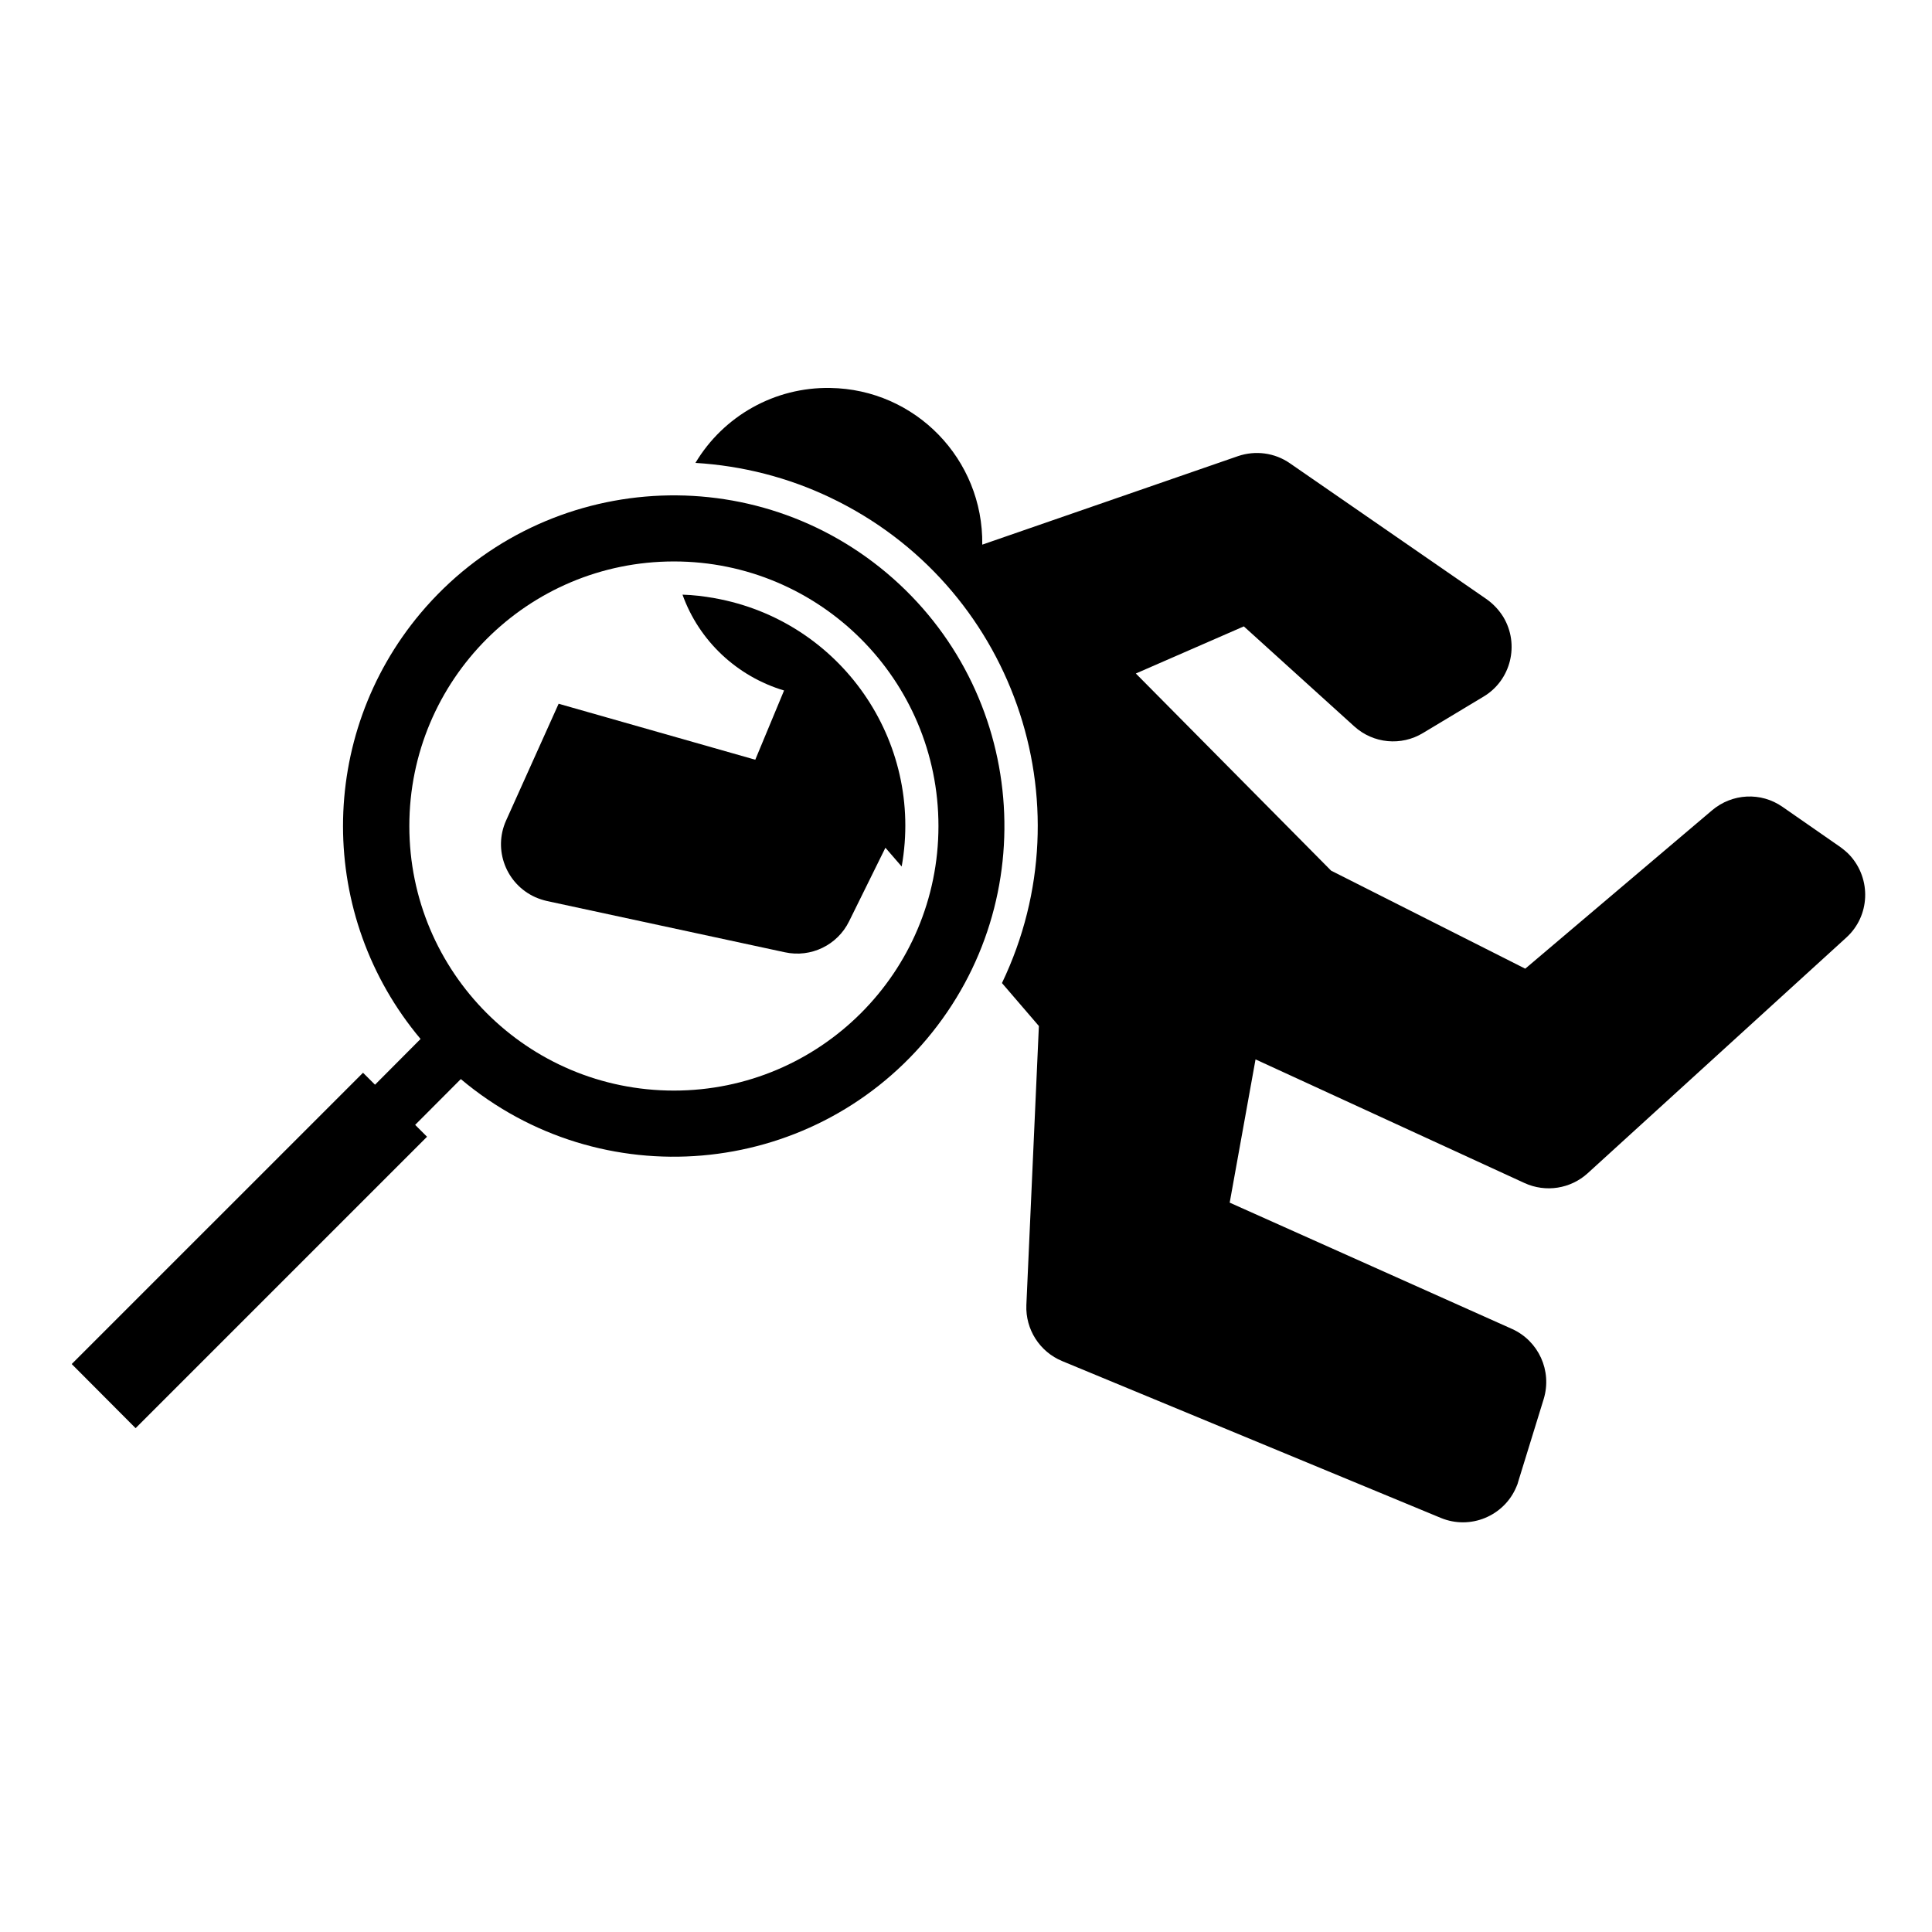
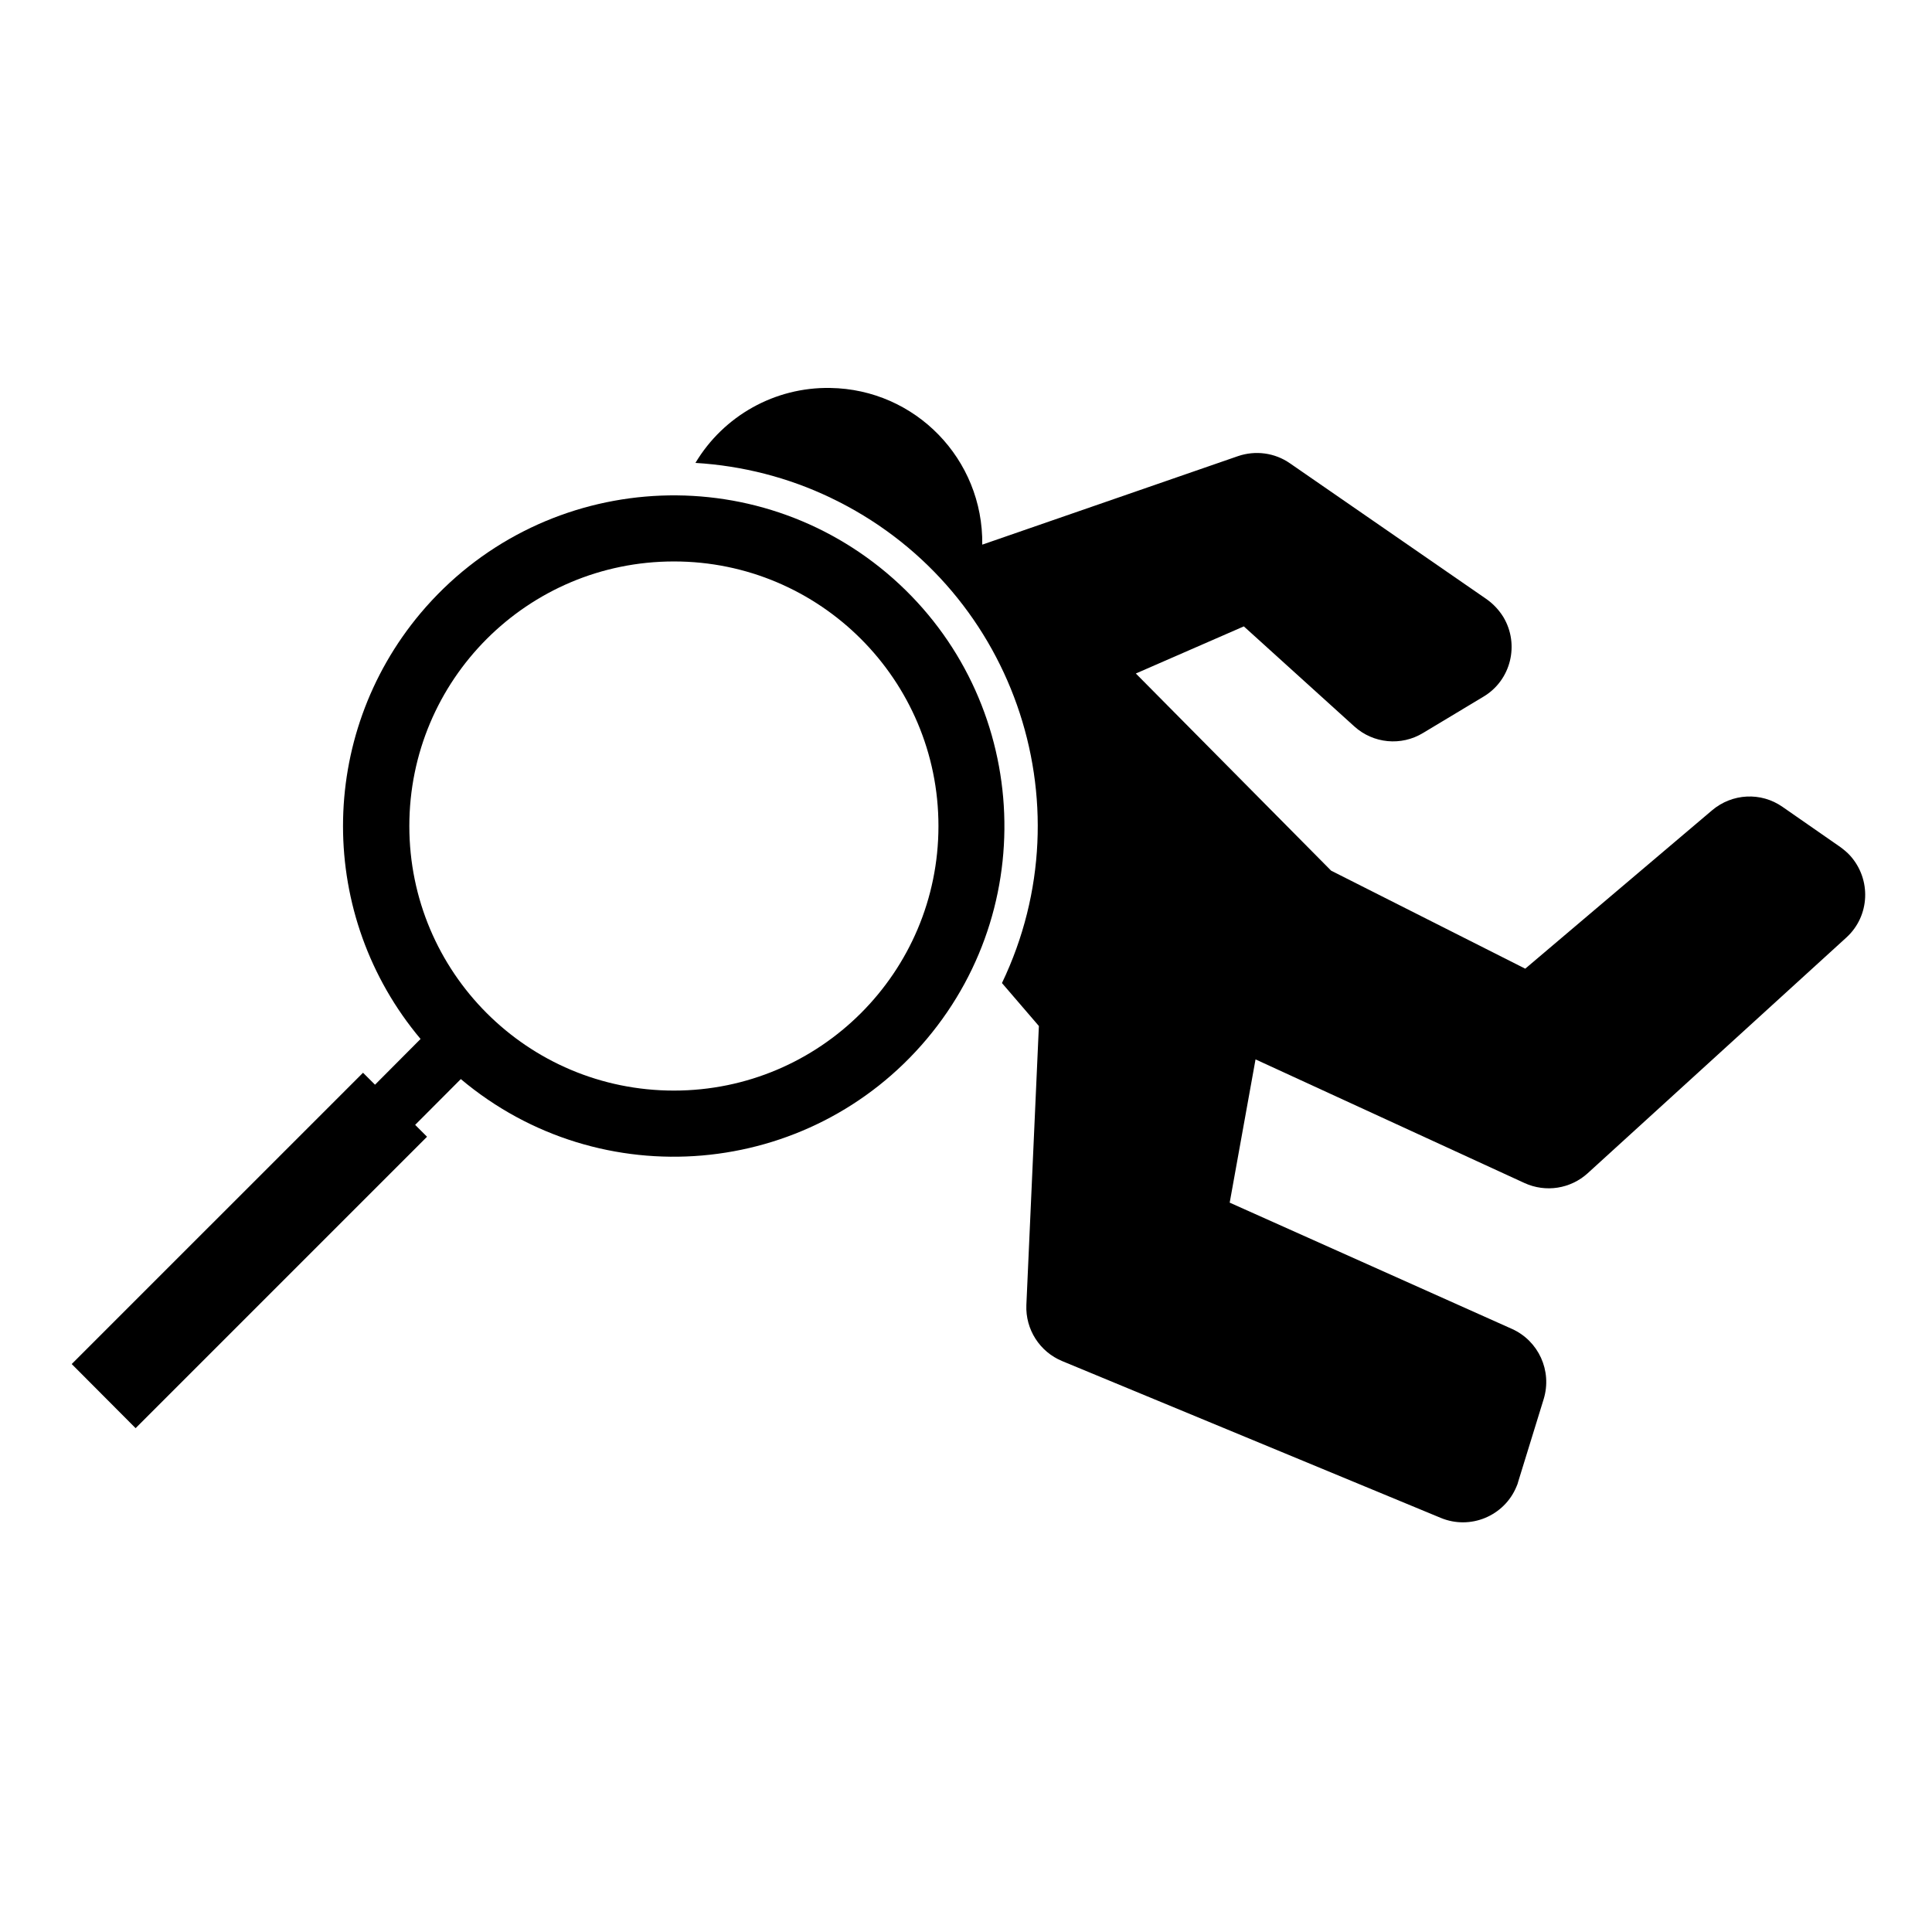
<svg xmlns="http://www.w3.org/2000/svg" fill="#000000" width="800px" height="800px" version="1.1" viewBox="144 144 512 512">
  <g>
    <path d="m266.12 429.97-12.098 12.133 3.148 3.148-77.23 77.23-16.934-16.996 77.199-77.195 3.18 3.168 12.07-12.121c-27.402-32.637-27.402-80.207 0-112.84 31.195-37.051 86.484-41.781 123.52-10.66 37.031 31.188 41.777 86.48 10.637 123.5-31.141 37.027-86.465 41.781-123.49 10.633zm126.58-67.055c0-38.738-31.414-70.125-70.094-70.125-38.797 0-70.129 31.383-70.129 70.125 0 38.742 31.332 70.102 70.129 70.102 38.676-0.004 70.094-31.359 70.094-70.102z" />
    <path d="m409.53 404.52c23.02-48.047 2.711-105.6-45.367-128.59-11.219-5.387-23.426-8.508-35.867-9.254 7.488-12.516 21.09-20.117 35.699-19.863 22.602 0.324 40.617 18.898 40.316 41.523l67.777-23.457c4.613-1.57 9.73-0.91 13.766 1.906l52.109 36.004c1.793 1.273 3.289 2.871 4.453 4.75 4.328 7.246 2.016 16.746-5.285 21.086l-15.996 9.617c-5.805 3.531-13.211 2.816-18.238-1.742l-29.266-26.5-28.621 12.488 51.75 52.246 51.445 25.977 49.516-41.973c5.336-4.508 12.957-4.891 18.652-0.918l15.305 10.637c0.941 0.695 1.82 1.41 2.602 2.266 5.691 6.297 5.305 16.008-0.961 21.719l-68.562 62.48c-4.555 4.141-11.133 5.164-16.738 2.602l-71.289-32.77-6.848 37.961 74.789 33.457c7.078 3.18 10.691 11.109 8.43 18.57l-6.742 21.855c-0.086 0.441-0.277 0.918-0.473 1.359-3.231 7.824-12.238 11.551-20.051 8.312l-100.33-41.555c-5.969-2.457-9.777-8.402-9.508-14.867l3.316-73.938z" />
-     <path d="m324.87 301.59c4.394 12.273 14.453 21.668 26.914 25.398l-7.629 18.348-52.113-14.836-13.926 30.953c-3.481 7.734 0 16.82 7.734 20.305 0.992 0.441 2.016 0.77 3.098 1.023l63.059 13.586c6.906 1.496 13.926-1.898 17.02-8.227l9.617-19.48 4.309 4.973c5.965-33.32-16.258-65.184-49.629-71.117-2.816-0.508-5.609-0.84-8.453-0.926z" />
  </g>
</svg>